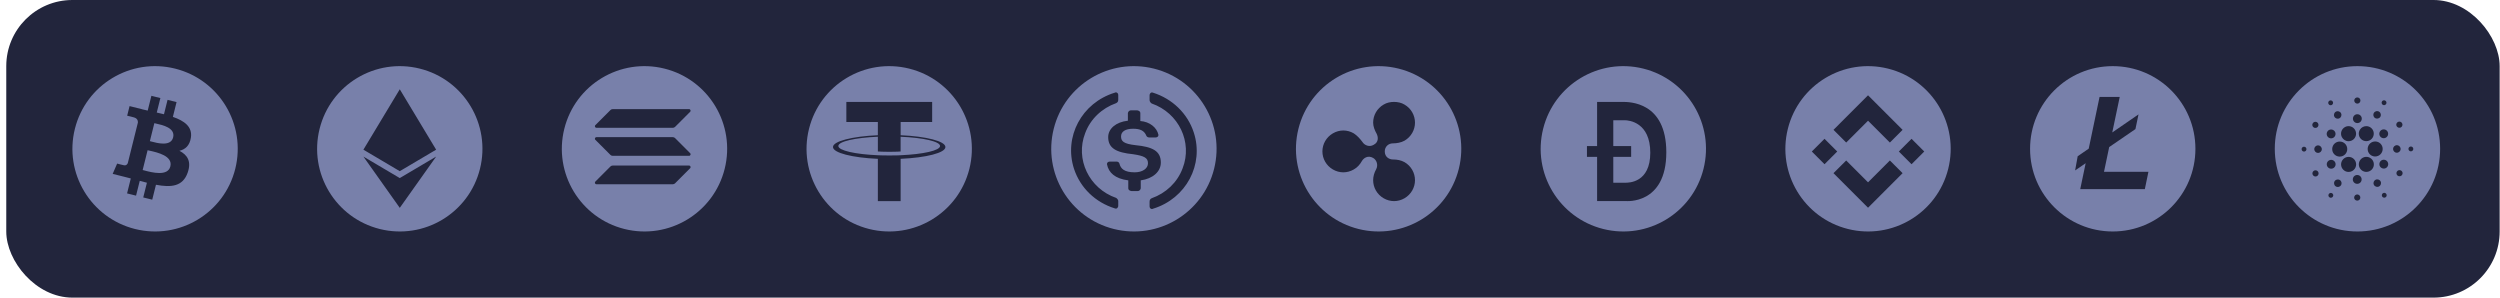
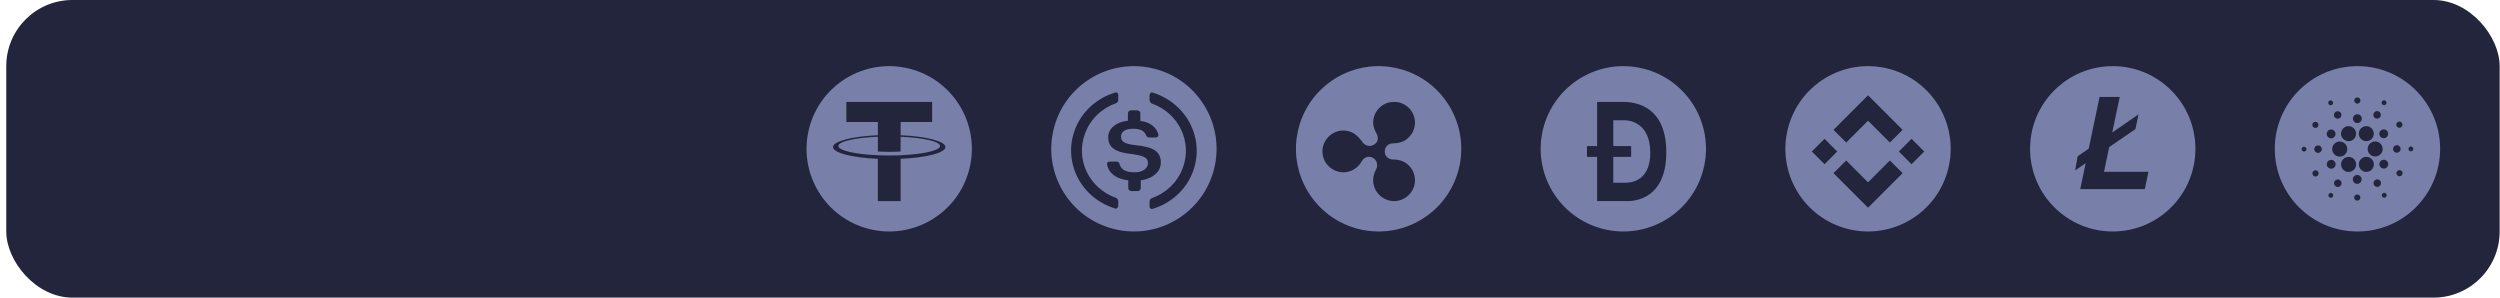
<svg xmlns="http://www.w3.org/2000/svg" width="378" height="45" viewBox="0 0 378 45" fill="none">
  <rect x="0.947" width="377" height="45" rx="10" fill="#22253C" />
  <g filter="url(#filter0_d_1204_844)">
-     <path fill-rule="evenodd" clip-rule="evenodd" d="M20.422 34.626C27.12 36.296 33.903 32.22 35.573 25.524C37.243 18.827 33.167 12.044 26.47 10.374C19.774 8.705 12.991 12.78 11.322 19.477C9.651 26.174 13.727 32.956 20.422 34.626ZM26.139 17.672C27.856 18.264 29.112 19.151 28.865 20.801C28.686 22.009 28.017 22.594 27.128 22.799C28.348 23.434 28.969 24.409 28.378 26.099C27.644 28.198 25.9 28.375 23.581 27.936L23.018 30.192L21.658 29.853L22.213 27.627C21.861 27.539 21.5 27.446 21.129 27.345L20.572 29.582L19.213 29.243L19.776 26.982C19.649 26.95 19.521 26.916 19.393 26.883C19.2 26.832 19.004 26.781 18.807 26.732L17.037 26.29L17.712 24.733C17.712 24.733 18.714 24.999 18.701 24.98C19.086 25.075 19.256 24.824 19.324 24.657L20.213 21.089C20.247 21.097 20.279 21.105 20.311 21.113C20.326 21.117 20.342 21.121 20.357 21.125C20.303 21.103 20.253 21.089 20.216 21.079L20.85 18.533C20.867 18.244 20.767 17.879 20.216 17.741C20.238 17.727 19.229 17.495 19.229 17.495L19.59 16.042L21.466 16.511L21.465 16.518C21.747 16.588 22.037 16.654 22.333 16.722L22.89 14.487L24.25 14.826L23.703 17.017C24.068 17.101 24.436 17.185 24.793 17.274L25.335 15.097L26.695 15.436L26.139 17.672ZM21.837 25.777C22.946 26.07 25.372 26.711 25.757 25.161C26.152 23.576 23.8 23.047 22.652 22.79C22.524 22.761 22.411 22.736 22.318 22.712L21.571 25.708C21.648 25.727 21.737 25.75 21.837 25.777ZM22.883 21.4C23.808 21.647 25.826 22.186 26.178 20.777C26.537 19.335 24.576 18.901 23.617 18.689C23.51 18.665 23.415 18.644 23.337 18.625L22.66 21.341C22.724 21.357 22.799 21.377 22.883 21.4Z" fill="#7880AA" />
-   </g>
+     </g>
  <g filter="url(#filter1_d_1204_844)">
-     <path fill-rule="evenodd" clip-rule="evenodd" d="M57.422 34.626C64.12 36.296 70.903 32.22 72.573 25.524C74.243 18.827 70.167 12.044 63.47 10.374C56.774 8.705 49.99 12.78 48.322 19.477C46.651 26.174 50.727 32.956 57.422 34.626ZM60.446 25.882L54.947 22.631L60.446 13.5V25.882ZM60.446 25.882V13.5L65.943 22.631L60.446 25.882ZM60.446 31.427L54.947 23.674L60.446 26.925V31.427ZM60.446 31.427V26.925L65.947 23.674L60.446 31.427Z" fill="#7880AA" />
-   </g>
+     </g>
  <g filter="url(#filter2_d_1204_844)">
-     <path fill-rule="evenodd" clip-rule="evenodd" d="M94.422 34.626C101.12 36.296 107.903 32.22 109.573 25.524C111.243 18.827 107.167 12.044 100.47 10.374C93.774 8.705 86.99 12.78 85.322 19.477C83.651 26.174 87.727 32.956 94.422 34.626ZM92.633 25.031C92.508 25.031 92.389 25.081 92.3 25.17L90.017 27.456C89.868 27.603 89.973 27.858 90.184 27.858H101.735C101.86 27.858 101.979 27.808 102.068 27.72L104.35 25.434C104.5 25.287 104.395 25.031 104.184 25.031H92.633ZM92.3 16.639C92.389 16.55 92.508 16.5 92.633 16.5H104.184C104.395 16.5 104.5 16.756 104.35 16.903L102.068 19.186C101.979 19.274 101.86 19.324 101.735 19.324H90.184C89.973 19.324 89.868 19.069 90.017 18.922L92.3 16.639ZM101.735 20.738C101.86 20.738 101.979 20.788 102.068 20.877L104.35 23.16C104.5 23.307 104.395 23.562 104.184 23.562H92.633C92.508 23.562 92.389 23.512 92.3 23.423L90.017 21.141C89.868 20.993 89.973 20.738 90.184 20.738H101.735Z" fill="#7880AA" />
-   </g>
+     </g>
  <g filter="url(#filter3_d_1204_844)">
    <path fill-rule="evenodd" clip-rule="evenodd" d="M131.422 34.626C138.12 36.296 144.903 32.22 146.573 25.524C148.243 18.827 144.167 12.044 137.47 10.374C130.774 8.705 123.991 12.78 122.322 19.477C120.651 26.174 124.727 32.956 131.422 34.626ZM134.468 23.507C135.581 23.507 136.08 23.479 136.177 23.472L136.173 23.471C139.589 23.326 142.137 22.755 142.137 22.074C142.137 21.392 139.588 20.822 136.173 20.676V22.904C136.078 22.913 135.546 22.955 134.483 22.955C133.598 22.955 132.957 22.919 132.733 22.904V20.674C129.311 20.821 126.757 21.391 126.757 22.074C126.757 22.757 129.311 23.328 132.733 23.472C132.954 23.482 133.582 23.507 134.468 23.507ZM136.177 20.445V20.445L136.176 20.445C136.176 20.445 136.176 20.445 136.177 20.445ZM136.177 18.451V20.445C140.042 20.616 142.947 21.35 142.947 22.23C142.947 23.109 140.04 23.843 136.176 24.014V30.409H132.732V24.016C128.859 23.845 125.947 23.111 125.947 22.23C125.947 21.35 128.859 20.615 132.732 20.445V18.451H127.968V15.409H140.942V18.451H136.177Z" fill="#7880AA" />
  </g>
  <g filter="url(#filter4_d_1204_844)">
    <path fill-rule="evenodd" clip-rule="evenodd" d="M183.573 25.524C181.903 32.22 175.12 36.296 168.422 34.626C161.727 32.956 157.651 26.174 159.322 19.477C160.991 12.78 167.774 8.705 174.47 10.374C181.167 12.044 185.243 18.827 183.573 25.524ZM175.519 24.585C175.519 22.811 174.242 22.203 171.69 21.95C169.867 21.747 169.503 21.341 169.503 20.632C169.503 19.922 170.11 19.466 171.326 19.466C172.419 19.466 173.027 19.77 173.331 20.53C173.392 20.682 173.574 20.784 173.756 20.784H174.729C174.972 20.784 175.154 20.632 175.154 20.429V20.378C174.911 19.263 173.817 18.402 172.419 18.3V17.084C172.419 16.881 172.237 16.729 171.933 16.679H171.022C170.779 16.679 170.596 16.831 170.536 17.084V18.25C168.713 18.453 167.558 19.466 167.558 20.733C167.558 22.406 168.773 23.064 171.326 23.318C173.027 23.571 173.574 23.875 173.574 24.686C173.574 25.497 172.723 26.055 171.569 26.055C169.989 26.055 169.442 25.497 169.259 24.737C169.199 24.534 169.016 24.433 168.834 24.433H167.801C167.558 24.433 167.376 24.585 167.376 24.788V24.838C167.619 26.105 168.591 27.018 170.596 27.271V28.487C170.596 28.69 170.779 28.842 171.082 28.893H171.994C172.237 28.893 172.419 28.741 172.48 28.487V27.271C174.303 27.018 175.519 25.953 175.519 24.585ZM164.078 20.134C162.552 24.061 164.657 28.497 168.763 29.924C168.921 30.026 169.079 30.23 169.079 30.383V31.097C169.079 31.199 169.079 31.25 169.026 31.301C168.973 31.505 168.763 31.607 168.552 31.505C165.605 30.587 163.341 28.395 162.394 25.539C160.815 20.695 163.552 15.545 168.552 14.015C168.605 13.964 168.71 13.964 168.763 13.964C168.973 14.015 169.079 14.168 169.079 14.372V15.086C169.079 15.341 168.973 15.494 168.763 15.596C166.605 16.361 164.868 17.992 164.078 20.134ZM173.868 14.219C173.921 14.015 174.132 13.913 174.342 14.015C177.237 14.933 179.553 17.126 180.5 20.032C182.079 24.876 179.342 30.026 174.342 31.556C174.289 31.607 174.184 31.607 174.132 31.607C173.921 31.556 173.816 31.403 173.816 31.199V30.485C173.816 30.23 173.921 30.077 174.132 29.975C176.29 29.211 178.026 27.579 178.816 25.437C180.342 21.511 178.237 17.075 174.132 15.647C173.974 15.545 173.816 15.341 173.816 15.137V14.423C173.816 14.321 173.816 14.27 173.868 14.219Z" fill="#7880AA" />
  </g>
  <g filter="url(#filter5_d_1204_844)">
    <path fill-rule="evenodd" clip-rule="evenodd" d="M205.422 34.626C212.12 36.296 218.903 32.22 220.573 25.524C222.243 18.827 218.167 12.044 211.47 10.374C204.774 8.705 197.991 12.78 196.322 19.477C194.651 26.174 198.727 32.956 205.422 34.626ZM207.62 18.539C207.62 17.436 208.208 16.391 209.202 15.812C209.668 15.523 210.256 15.406 210.782 15.409C211.31 15.409 211.895 15.523 212.365 15.815C213.362 16.394 213.947 17.439 213.947 18.542C213.947 19.646 213.359 20.69 212.365 21.27C211.836 21.561 211.192 21.676 210.607 21.676C209.906 21.676 209.377 22.197 209.377 22.894C209.377 23.765 210.078 24.112 210.607 24.112C211.251 24.112 211.836 24.227 212.365 24.518C213.362 25.098 213.947 26.143 213.947 27.246C213.947 28.349 213.359 29.394 212.365 29.974C211.37 30.553 210.197 30.553 209.202 29.974C208.205 29.394 207.62 28.349 207.62 27.246C207.62 26.666 207.795 26.087 208.089 25.563C208.38 24.983 208.205 24.227 207.62 23.88C206.8 23.415 206.156 23.939 205.921 24.345C205.63 24.869 205.221 25.331 204.692 25.622C203.697 26.201 202.524 26.201 201.53 25.622C200.532 25.042 199.947 23.998 199.947 22.894C199.947 21.791 200.535 20.743 201.53 20.164C202.524 19.584 203.697 19.584 204.692 20.164C205.221 20.511 205.63 20.976 205.981 21.441C206.331 22.02 207.094 22.253 207.679 21.905C208.499 21.5 208.383 20.687 208.148 20.222C207.854 19.702 207.62 19.119 207.62 18.539Z" fill="#7880AA" />
  </g>
  <g filter="url(#filter6_d_1204_844)">
    <path fill-rule="evenodd" clip-rule="evenodd" d="M242.422 34.626C249.12 36.296 255.903 32.22 257.573 25.524C259.243 18.827 255.167 12.044 248.47 10.374C241.774 8.705 234.991 12.78 233.322 19.477C231.651 26.174 235.727 32.956 242.422 34.626ZM241.48 15.409H245.214C245.234 15.409 245.257 15.409 245.282 15.409C246.362 15.404 251.947 15.377 251.947 23.029C251.947 30.99 245.831 30.399 245.831 30.399H241.481V23.721H239.947V22.086H241.48V15.409ZM243.93 27.628H245.731C245.736 27.628 245.742 27.628 245.748 27.628C246.272 27.628 249.528 27.633 249.523 23.083C249.518 18.478 246.289 18.18 245.647 18.18H243.93V22.086H246.63V23.722H243.93V27.628Z" fill="#7880AA" />
  </g>
  <g filter="url(#filter7_d_1204_844)">
    <path fill-rule="evenodd" clip-rule="evenodd" d="M279.422 34.626C286.12 36.296 292.903 32.22 294.573 25.524C296.243 18.827 292.167 12.044 285.47 10.374C278.774 8.705 271.991 12.78 270.322 19.477C268.651 26.174 272.727 32.956 279.422 34.626ZM282.447 18.251L279.146 21.552L277.225 19.631L282.447 14.409L287.671 19.633L285.75 21.554L282.447 18.251ZM275.868 20.987L273.947 22.908L275.868 24.829L277.789 22.908L275.868 20.987ZM282.447 27.566L279.146 24.265L277.222 26.183L277.225 26.186L282.447 31.409L287.671 26.184L287.672 26.183L285.75 24.263L282.447 27.566ZM289.026 20.988L287.105 22.909L289.026 24.83L290.947 22.909L289.026 20.988Z" fill="#7880AA" />
  </g>
  <g filter="url(#filter8_d_1204_844)">
    <path d="M319.447 10C312.544 10 306.947 15.597 306.947 22.5C306.947 29.404 312.544 35 319.447 35C326.351 35 331.947 29.404 331.947 22.5C331.947 15.597 326.351 10 319.447 10ZM324.299 28.596H314.532L315.353 24.677L313.757 25.771L314.145 23.627L315.814 22.477L317.452 14.661H320.501L319.374 20.028L323.343 17.296L322.878 19.518L318.909 22.239L318.124 25.978H324.842L324.299 28.596Z" fill="#7880AA" />
  </g>
  <g filter="url(#filter9_d_1204_844)">
    <path fill-rule="evenodd" clip-rule="evenodd" d="M368.947 22.5C368.947 15.597 363.35 10 356.447 10C349.545 10 343.947 15.597 343.947 22.5C343.947 29.403 349.545 35 356.447 35C363.35 35 368.947 29.403 368.947 22.5ZM356.402 15.668C356.66 15.682 356.879 15.484 356.897 15.226C356.916 14.968 356.713 14.75 356.455 14.732C356.197 14.718 355.979 14.911 355.96 15.168C355.947 15.429 356.145 15.65 356.402 15.668ZM360.776 15.732C360.666 15.903 360.439 15.953 360.268 15.839C360.1 15.726 360.05 15.497 360.16 15.326C360.271 15.161 360.497 15.111 360.668 15.224C360.839 15.334 360.889 15.56 360.776 15.732ZM352.56 15.874C352.739 15.784 352.813 15.558 352.723 15.379C352.634 15.2 352.408 15.126 352.229 15.216C352.05 15.305 351.976 15.526 352.066 15.708C352.155 15.892 352.376 15.968 352.56 15.874ZM353.702 23.676C353.076 23.642 352.595 23.105 352.631 22.479C352.663 21.874 353.163 21.4 353.766 21.403C354.397 21.397 354.905 21.905 354.905 22.537C354.91 23.168 354.402 23.676 353.771 23.676H353.702ZM348.002 22.532C348.01 22.329 348.187 22.171 348.389 22.184C348.592 22.197 348.75 22.368 348.737 22.571C348.723 22.774 348.552 22.932 348.35 22.918C348.147 22.91 347.995 22.734 348.002 22.532ZM353.966 17.126C354.105 17.405 353.992 17.747 353.713 17.887C353.434 18.026 353.092 17.916 352.952 17.634C352.813 17.355 352.926 17.013 353.205 16.874C353.484 16.734 353.826 16.847 353.966 17.126ZM349.831 19.271C350.047 19.41 350.337 19.353 350.479 19.137C350.618 18.921 350.56 18.632 350.345 18.489C350.129 18.35 349.839 18.408 349.697 18.624C349.552 18.84 349.613 19.132 349.831 19.271ZM349.921 22.518C349.939 22.203 350.205 21.963 350.521 21.982C350.834 22 351.073 22.271 351.058 22.582C351.039 22.897 350.773 23.137 350.458 23.118C350.142 23.1 349.902 22.834 349.921 22.518ZM349.892 25.797C349.663 25.916 349.568 26.195 349.684 26.429C349.802 26.658 350.081 26.753 350.316 26.637C350.545 26.518 350.639 26.239 350.523 26.005C350.408 25.776 350.123 25.682 349.892 25.797ZM353.023 20.613C352.826 20.926 352.41 21.011 352.1 20.808C351.789 20.605 351.705 20.189 351.905 19.884C352.102 19.571 352.518 19.487 352.829 19.689C353.142 19.887 353.226 20.303 353.023 20.613ZM359.105 17.842C359.366 18.013 359.721 17.942 359.895 17.679C360.066 17.418 359.995 17.063 359.731 16.89C359.471 16.718 359.116 16.79 358.942 17.053C358.768 17.321 358.839 17.671 359.105 17.842ZM359.189 21.392C358.563 21.355 358.023 21.837 357.992 22.463C357.955 23.09 358.437 23.629 359.063 23.66H359.126C359.752 23.66 360.26 23.153 360.26 22.521C360.266 21.924 359.795 21.424 359.189 21.392ZM355.105 21.353C354.673 21.353 354.281 21.108 354.087 20.726C353.802 20.168 354.029 19.482 354.592 19.195C355.15 18.91 355.834 19.137 356.118 19.7C356.2 19.86 356.239 20.037 356.239 20.213C356.239 20.845 355.731 21.353 355.105 21.353ZM363 19.271C363.229 19.153 363.321 18.871 363.202 18.64C363.087 18.41 362.802 18.318 362.571 18.437C362.342 18.555 362.25 18.834 362.363 19.063C362.487 19.292 362.768 19.387 363 19.271ZM359.821 20.529C359.655 20.2 359.789 19.797 360.118 19.632C360.447 19.468 360.847 19.6 361.016 19.929C361.181 20.258 361.047 20.66 360.718 20.826C360.389 20.992 359.987 20.858 359.821 20.529ZM357.1 17.976C357.081 18.347 356.766 18.632 356.397 18.608C356.029 18.59 355.75 18.276 355.766 17.905C355.784 17.534 356.1 17.25 356.468 17.274C356.839 17.292 357.123 17.608 357.1 17.976ZM352.776 25.437C353.105 25.271 353.239 24.868 353.073 24.54C352.908 24.21 352.505 24.076 352.176 24.242C351.847 24.408 351.713 24.811 351.879 25.14C352.047 25.468 352.447 25.603 352.776 25.437ZM357.16 21.158C356.634 20.816 356.489 20.113 356.831 19.587C357.042 19.266 357.397 19.074 357.781 19.074C358.002 19.074 358.218 19.137 358.402 19.258C358.929 19.6 359.073 20.303 358.731 20.829C358.389 21.355 357.687 21.5 357.16 21.158ZM358.808 24.342C358.523 23.779 357.839 23.553 357.281 23.837C356.718 24.121 356.492 24.805 356.776 25.363C357.06 25.926 357.745 26.153 358.302 25.868C358.86 25.59 359.092 24.913 358.81 24.35L358.812 24.348L358.812 24.348C358.812 24.347 358.811 24.345 358.808 24.342ZM359.871 24.455C360.068 24.142 360.484 24.058 360.795 24.261C361.105 24.463 361.189 24.879 360.989 25.184C360.792 25.497 360.376 25.582 360.066 25.379C359.752 25.182 359.668 24.766 359.871 24.455ZM362.973 22.555C362.992 22.239 362.752 21.974 362.437 21.955C362.121 21.937 361.855 22.176 361.837 22.492C361.818 22.808 362.058 23.074 362.373 23.092C362.687 23.108 362.955 22.866 362.973 22.555ZM364.158 22.497C364.166 22.295 364.342 22.137 364.545 22.15C364.75 22.163 364.902 22.334 364.892 22.537C364.879 22.739 364.708 22.897 364.505 22.884C364.302 22.876 364.15 22.7 364.158 22.497ZM363.063 25.797C362.847 25.658 362.558 25.716 362.416 25.932C362.276 26.147 362.334 26.437 362.55 26.579C362.766 26.718 363.055 26.66 363.197 26.445C363.342 26.229 363.281 25.937 363.063 25.797ZM352.116 29.332C352.226 29.166 352.452 29.116 352.623 29.229C352.795 29.342 352.845 29.571 352.726 29.737C352.616 29.903 352.389 29.953 352.218 29.84C352.052 29.729 352.002 29.503 352.116 29.332ZM360.334 29.195C360.155 29.284 360.081 29.511 360.171 29.689C360.26 29.868 360.487 29.942 360.666 29.853C360.845 29.763 360.918 29.542 360.829 29.36C360.739 29.176 360.518 29.1 360.334 29.195ZM355.734 23.905C356.26 24.253 356.405 24.955 356.063 25.482C355.852 25.805 355.497 26 355.108 25.995C354.887 25.995 354.671 25.932 354.487 25.811C353.96 25.463 353.81 24.761 354.158 24.234C354.505 23.708 355.208 23.563 355.734 23.905ZM353.789 27.226C353.529 27.055 353.173 27.126 353 27.39C352.829 27.65 352.9 28.005 353.163 28.179C353.423 28.35 353.779 28.279 353.952 28.016C354.129 27.753 354.055 27.397 353.789 27.226ZM355.947 29.842C355.966 29.584 356.184 29.387 356.442 29.4C356.7 29.418 356.897 29.64 356.884 29.9C356.866 30.158 356.647 30.35 356.389 30.337C356.131 30.318 355.929 30.1 355.947 29.842ZM356.447 26.46C356.079 26.437 355.763 26.721 355.745 27.092C355.721 27.46 356.005 27.776 356.376 27.795C356.745 27.813 357.06 27.534 357.079 27.163C357.1 26.797 356.816 26.479 356.447 26.46ZM358.934 27.947C358.789 27.668 358.902 27.326 359.181 27.182C359.466 27.037 359.808 27.153 359.952 27.434C360.092 27.713 359.979 28.055 359.7 28.195C359.421 28.34 359.079 28.226 358.934 27.947Z" fill="#7880AA" />
  </g>
  <defs>
    <filter id="filter0_d_1204_844" x="2.047" y="1.1" width="42.8" height="42.8" filterUnits="userSpaceOnUse" color-interpolation-filters="sRGB">
      <feFlood flood-opacity="0" result="BackgroundImageFix" />
      <feColorMatrix in="SourceAlpha" type="matrix" values="0 0 0 0 0 0 0 0 0 0 0 0 0 0 0 0 0 0 127 0" result="hardAlpha" />
      <feOffset />
      <feGaussianBlur stdDeviation="4.45" />
      <feComposite in2="hardAlpha" operator="out" />
      <feColorMatrix type="matrix" values="0 0 0 0 0.147 0 0 0 0 0.39 0 0 0 0 0.902 0 0 0 1 0" />
      <feBlend mode="normal" in2="BackgroundImageFix" result="effect1_dropShadow_1204_844" />
      <feBlend mode="normal" in="SourceGraphic" in2="effect1_dropShadow_1204_844" result="shape" />
    </filter>
    <filter id="filter1_d_1204_844" x="39.047" y="1.1" width="42.8" height="42.8" filterUnits="userSpaceOnUse" color-interpolation-filters="sRGB">
      <feFlood flood-opacity="0" result="BackgroundImageFix" />
      <feColorMatrix in="SourceAlpha" type="matrix" values="0 0 0 0 0 0 0 0 0 0 0 0 0 0 0 0 0 0 127 0" result="hardAlpha" />
      <feOffset />
      <feGaussianBlur stdDeviation="4.45" />
      <feComposite in2="hardAlpha" operator="out" />
      <feColorMatrix type="matrix" values="0 0 0 0 0.147 0 0 0 0 0.39 0 0 0 0 0.902 0 0 0 1 0" />
      <feBlend mode="normal" in2="BackgroundImageFix" result="effect1_dropShadow_1204_844" />
      <feBlend mode="normal" in="SourceGraphic" in2="effect1_dropShadow_1204_844" result="shape" />
    </filter>
    <filter id="filter2_d_1204_844" x="76.047" y="1.1" width="42.8" height="42.8" filterUnits="userSpaceOnUse" color-interpolation-filters="sRGB">
      <feFlood flood-opacity="0" result="BackgroundImageFix" />
      <feColorMatrix in="SourceAlpha" type="matrix" values="0 0 0 0 0 0 0 0 0 0 0 0 0 0 0 0 0 0 127 0" result="hardAlpha" />
      <feOffset />
      <feGaussianBlur stdDeviation="4.45" />
      <feComposite in2="hardAlpha" operator="out" />
      <feColorMatrix type="matrix" values="0 0 0 0 0.147 0 0 0 0 0.39 0 0 0 0 0.902 0 0 0 1 0" />
      <feBlend mode="normal" in2="BackgroundImageFix" result="effect1_dropShadow_1204_844" />
      <feBlend mode="normal" in="SourceGraphic" in2="effect1_dropShadow_1204_844" result="shape" />
    </filter>
    <filter id="filter3_d_1204_844" x="113.047" y="1.1" width="42.8" height="42.8" filterUnits="userSpaceOnUse" color-interpolation-filters="sRGB">
      <feFlood flood-opacity="0" result="BackgroundImageFix" />
      <feColorMatrix in="SourceAlpha" type="matrix" values="0 0 0 0 0 0 0 0 0 0 0 0 0 0 0 0 0 0 127 0" result="hardAlpha" />
      <feOffset />
      <feGaussianBlur stdDeviation="4.45" />
      <feComposite in2="hardAlpha" operator="out" />
      <feColorMatrix type="matrix" values="0 0 0 0 0.147 0 0 0 0 0.39 0 0 0 0 0.902 0 0 0 1 0" />
      <feBlend mode="normal" in2="BackgroundImageFix" result="effect1_dropShadow_1204_844" />
      <feBlend mode="normal" in="SourceGraphic" in2="effect1_dropShadow_1204_844" result="shape" />
    </filter>
    <filter id="filter4_d_1204_844" x="150.047" y="1.1" width="42.8" height="42.8" filterUnits="userSpaceOnUse" color-interpolation-filters="sRGB">
      <feFlood flood-opacity="0" result="BackgroundImageFix" />
      <feColorMatrix in="SourceAlpha" type="matrix" values="0 0 0 0 0 0 0 0 0 0 0 0 0 0 0 0 0 0 127 0" result="hardAlpha" />
      <feOffset />
      <feGaussianBlur stdDeviation="4.45" />
      <feComposite in2="hardAlpha" operator="out" />
      <feColorMatrix type="matrix" values="0 0 0 0 0.147 0 0 0 0 0.39 0 0 0 0 0.902 0 0 0 1 0" />
      <feBlend mode="normal" in2="BackgroundImageFix" result="effect1_dropShadow_1204_844" />
      <feBlend mode="normal" in="SourceGraphic" in2="effect1_dropShadow_1204_844" result="shape" />
    </filter>
    <filter id="filter5_d_1204_844" x="187.047" y="1.1" width="42.8" height="42.8" filterUnits="userSpaceOnUse" color-interpolation-filters="sRGB">
      <feFlood flood-opacity="0" result="BackgroundImageFix" />
      <feColorMatrix in="SourceAlpha" type="matrix" values="0 0 0 0 0 0 0 0 0 0 0 0 0 0 0 0 0 0 127 0" result="hardAlpha" />
      <feOffset />
      <feGaussianBlur stdDeviation="4.45" />
      <feComposite in2="hardAlpha" operator="out" />
      <feColorMatrix type="matrix" values="0 0 0 0 0.147 0 0 0 0 0.39 0 0 0 0 0.902 0 0 0 1 0" />
      <feBlend mode="normal" in2="BackgroundImageFix" result="effect1_dropShadow_1204_844" />
      <feBlend mode="normal" in="SourceGraphic" in2="effect1_dropShadow_1204_844" result="shape" />
    </filter>
    <filter id="filter6_d_1204_844" x="224.047" y="1.1" width="42.8" height="42.8" filterUnits="userSpaceOnUse" color-interpolation-filters="sRGB">
      <feFlood flood-opacity="0" result="BackgroundImageFix" />
      <feColorMatrix in="SourceAlpha" type="matrix" values="0 0 0 0 0 0 0 0 0 0 0 0 0 0 0 0 0 0 127 0" result="hardAlpha" />
      <feOffset />
      <feGaussianBlur stdDeviation="4.45" />
      <feComposite in2="hardAlpha" operator="out" />
      <feColorMatrix type="matrix" values="0 0 0 0 0.147 0 0 0 0 0.39 0 0 0 0 0.902 0 0 0 1 0" />
      <feBlend mode="normal" in2="BackgroundImageFix" result="effect1_dropShadow_1204_844" />
      <feBlend mode="normal" in="SourceGraphic" in2="effect1_dropShadow_1204_844" result="shape" />
    </filter>
    <filter id="filter7_d_1204_844" x="261.047" y="1.1" width="42.8" height="42.8" filterUnits="userSpaceOnUse" color-interpolation-filters="sRGB">
      <feFlood flood-opacity="0" result="BackgroundImageFix" />
      <feColorMatrix in="SourceAlpha" type="matrix" values="0 0 0 0 0 0 0 0 0 0 0 0 0 0 0 0 0 0 127 0" result="hardAlpha" />
      <feOffset />
      <feGaussianBlur stdDeviation="4.45" />
      <feComposite in2="hardAlpha" operator="out" />
      <feColorMatrix type="matrix" values="0 0 0 0 0.147 0 0 0 0 0.39 0 0 0 0 0.902 0 0 0 1 0" />
      <feBlend mode="normal" in2="BackgroundImageFix" result="effect1_dropShadow_1204_844" />
      <feBlend mode="normal" in="SourceGraphic" in2="effect1_dropShadow_1204_844" result="shape" />
    </filter>
    <filter id="filter8_d_1204_844" x="298.047" y="1.1" width="42.8" height="42.8" filterUnits="userSpaceOnUse" color-interpolation-filters="sRGB">
      <feFlood flood-opacity="0" result="BackgroundImageFix" />
      <feColorMatrix in="SourceAlpha" type="matrix" values="0 0 0 0 0 0 0 0 0 0 0 0 0 0 0 0 0 0 127 0" result="hardAlpha" />
      <feOffset />
      <feGaussianBlur stdDeviation="4.45" />
      <feComposite in2="hardAlpha" operator="out" />
      <feColorMatrix type="matrix" values="0 0 0 0 0.147 0 0 0 0 0.39 0 0 0 0 0.902 0 0 0 1 0" />
      <feBlend mode="normal" in2="BackgroundImageFix" result="effect1_dropShadow_1204_844" />
      <feBlend mode="normal" in="SourceGraphic" in2="effect1_dropShadow_1204_844" result="shape" />
    </filter>
    <filter id="filter9_d_1204_844" x="335.047" y="1.1" width="42.8" height="42.8" filterUnits="userSpaceOnUse" color-interpolation-filters="sRGB">
      <feFlood flood-opacity="0" result="BackgroundImageFix" />
      <feColorMatrix in="SourceAlpha" type="matrix" values="0 0 0 0 0 0 0 0 0 0 0 0 0 0 0 0 0 0 127 0" result="hardAlpha" />
      <feOffset />
      <feGaussianBlur stdDeviation="4.45" />
      <feComposite in2="hardAlpha" operator="out" />
      <feColorMatrix type="matrix" values="0 0 0 0 0.147 0 0 0 0 0.39 0 0 0 0 0.902 0 0 0 1 0" />
      <feBlend mode="normal" in2="BackgroundImageFix" result="effect1_dropShadow_1204_844" />
      <feBlend mode="normal" in="SourceGraphic" in2="effect1_dropShadow_1204_844" result="shape" />
    </filter>
  </defs>
</svg>